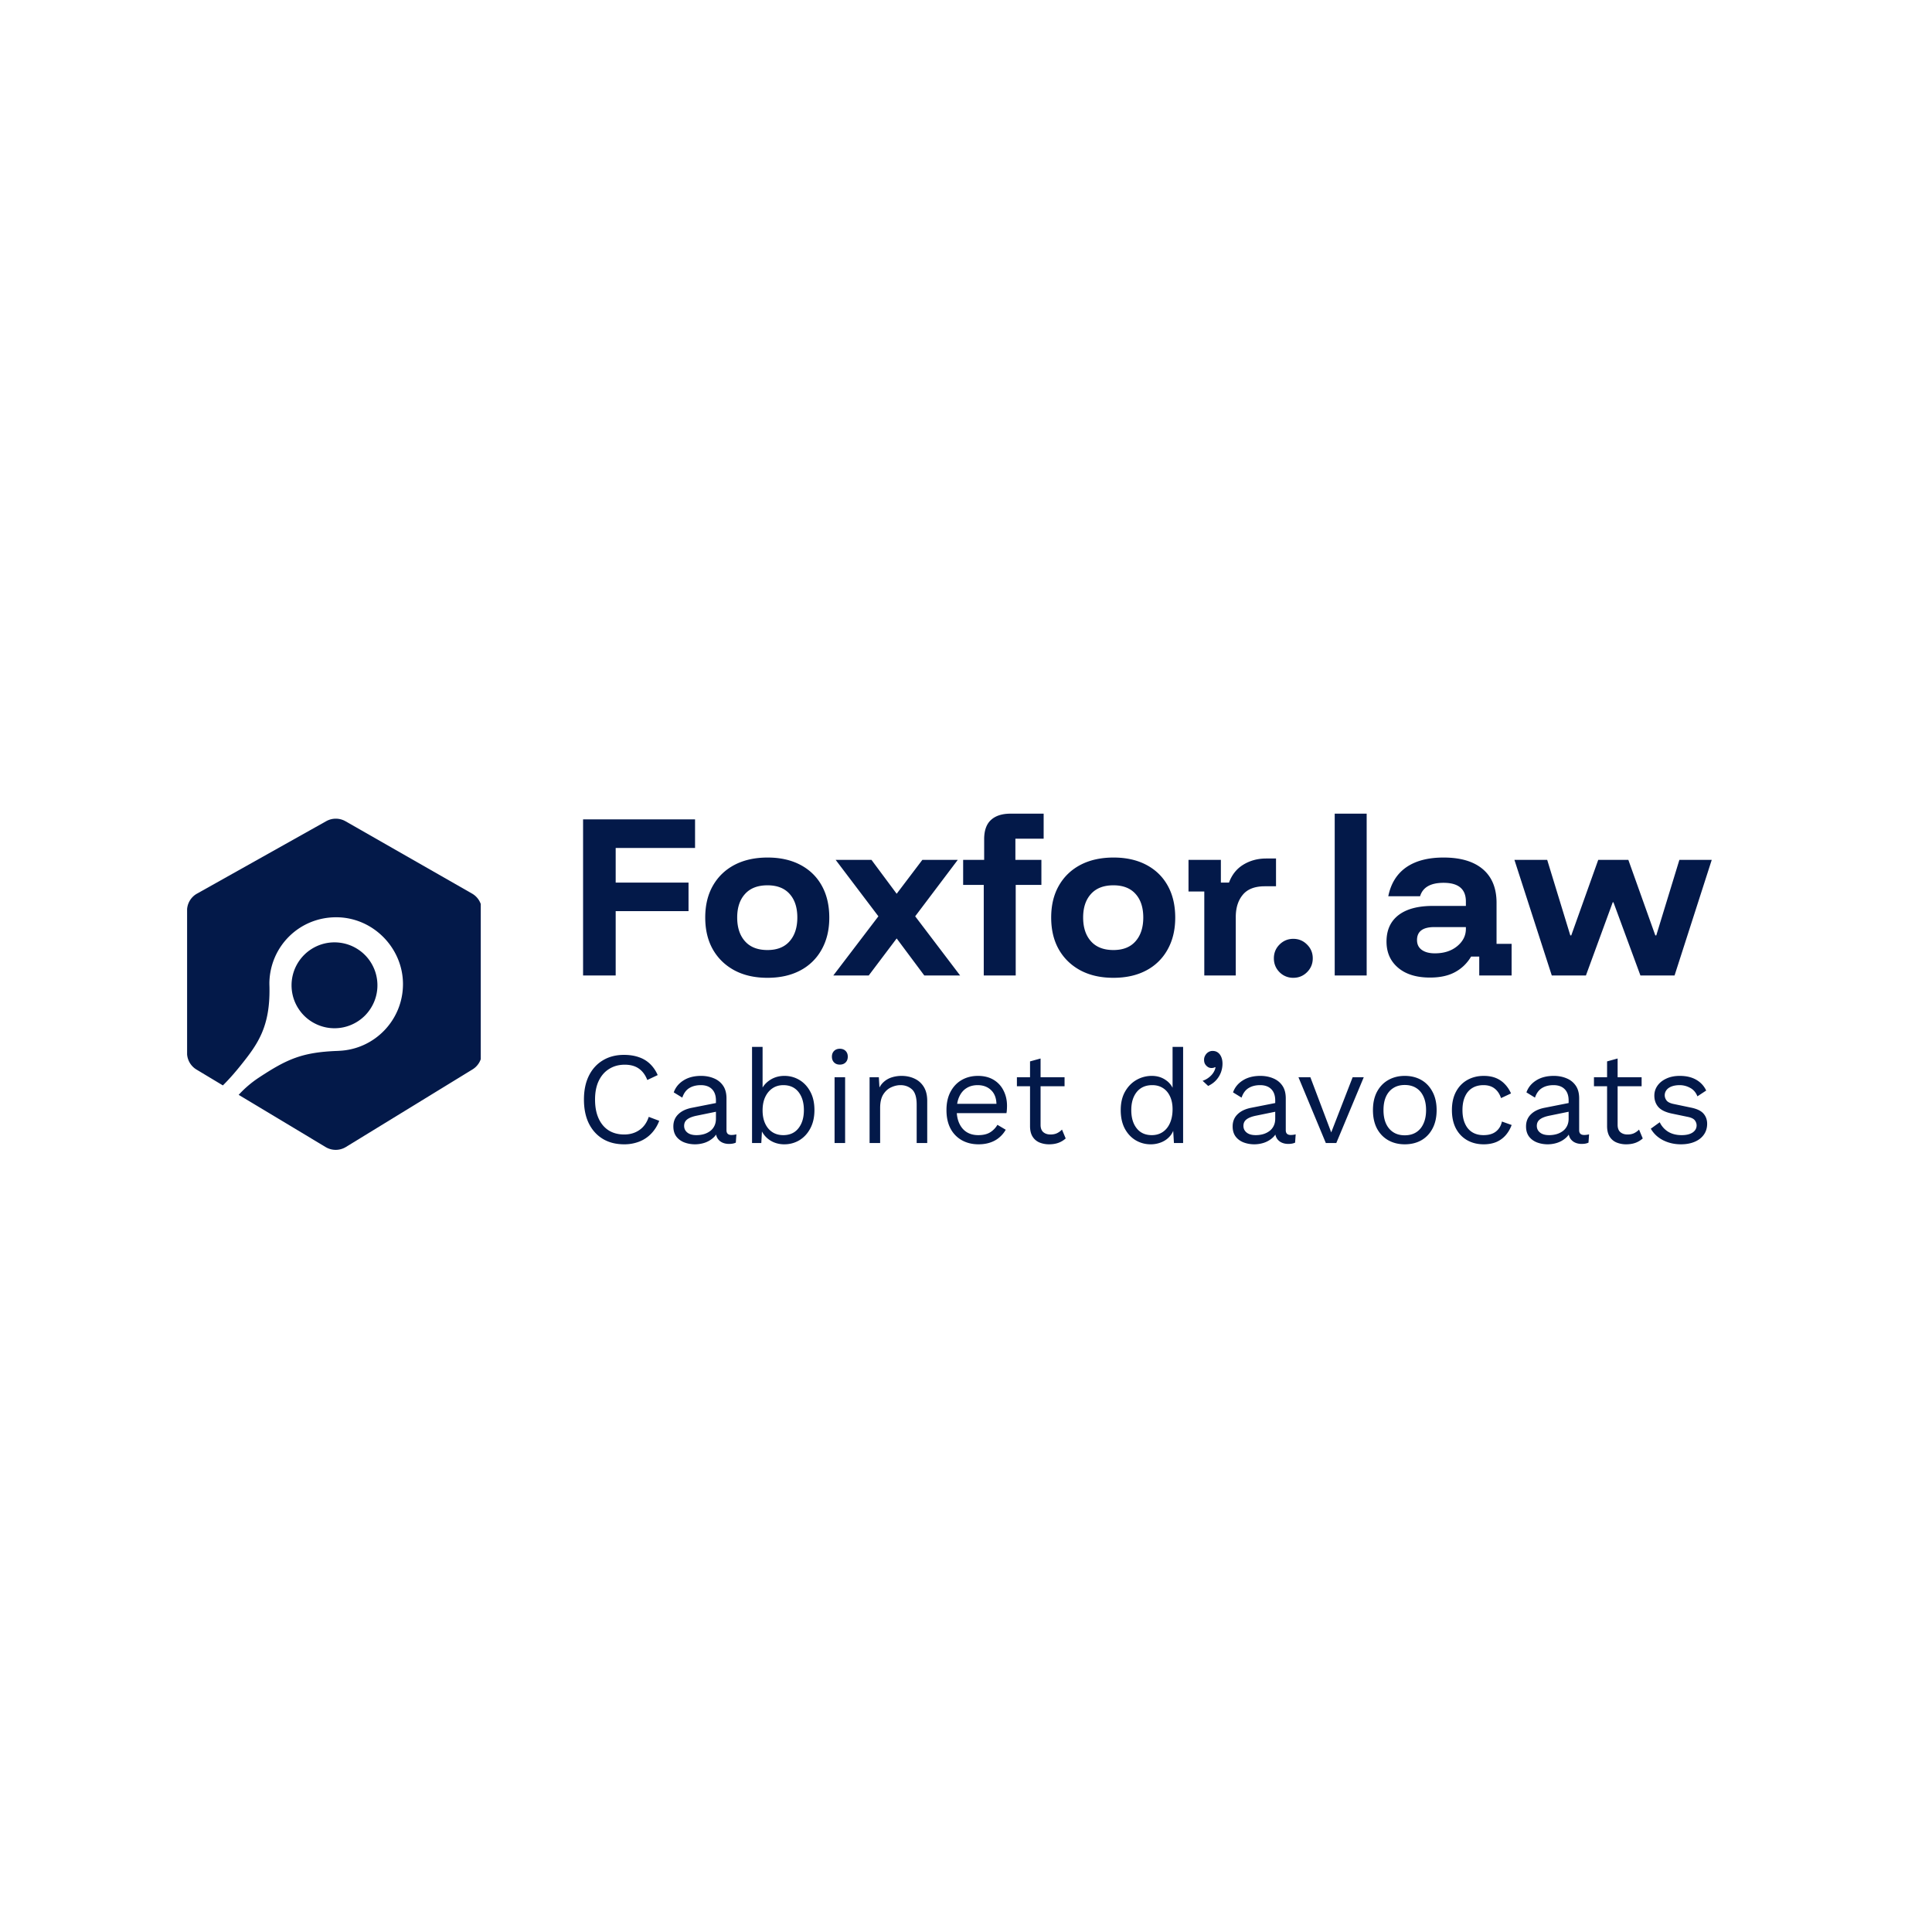
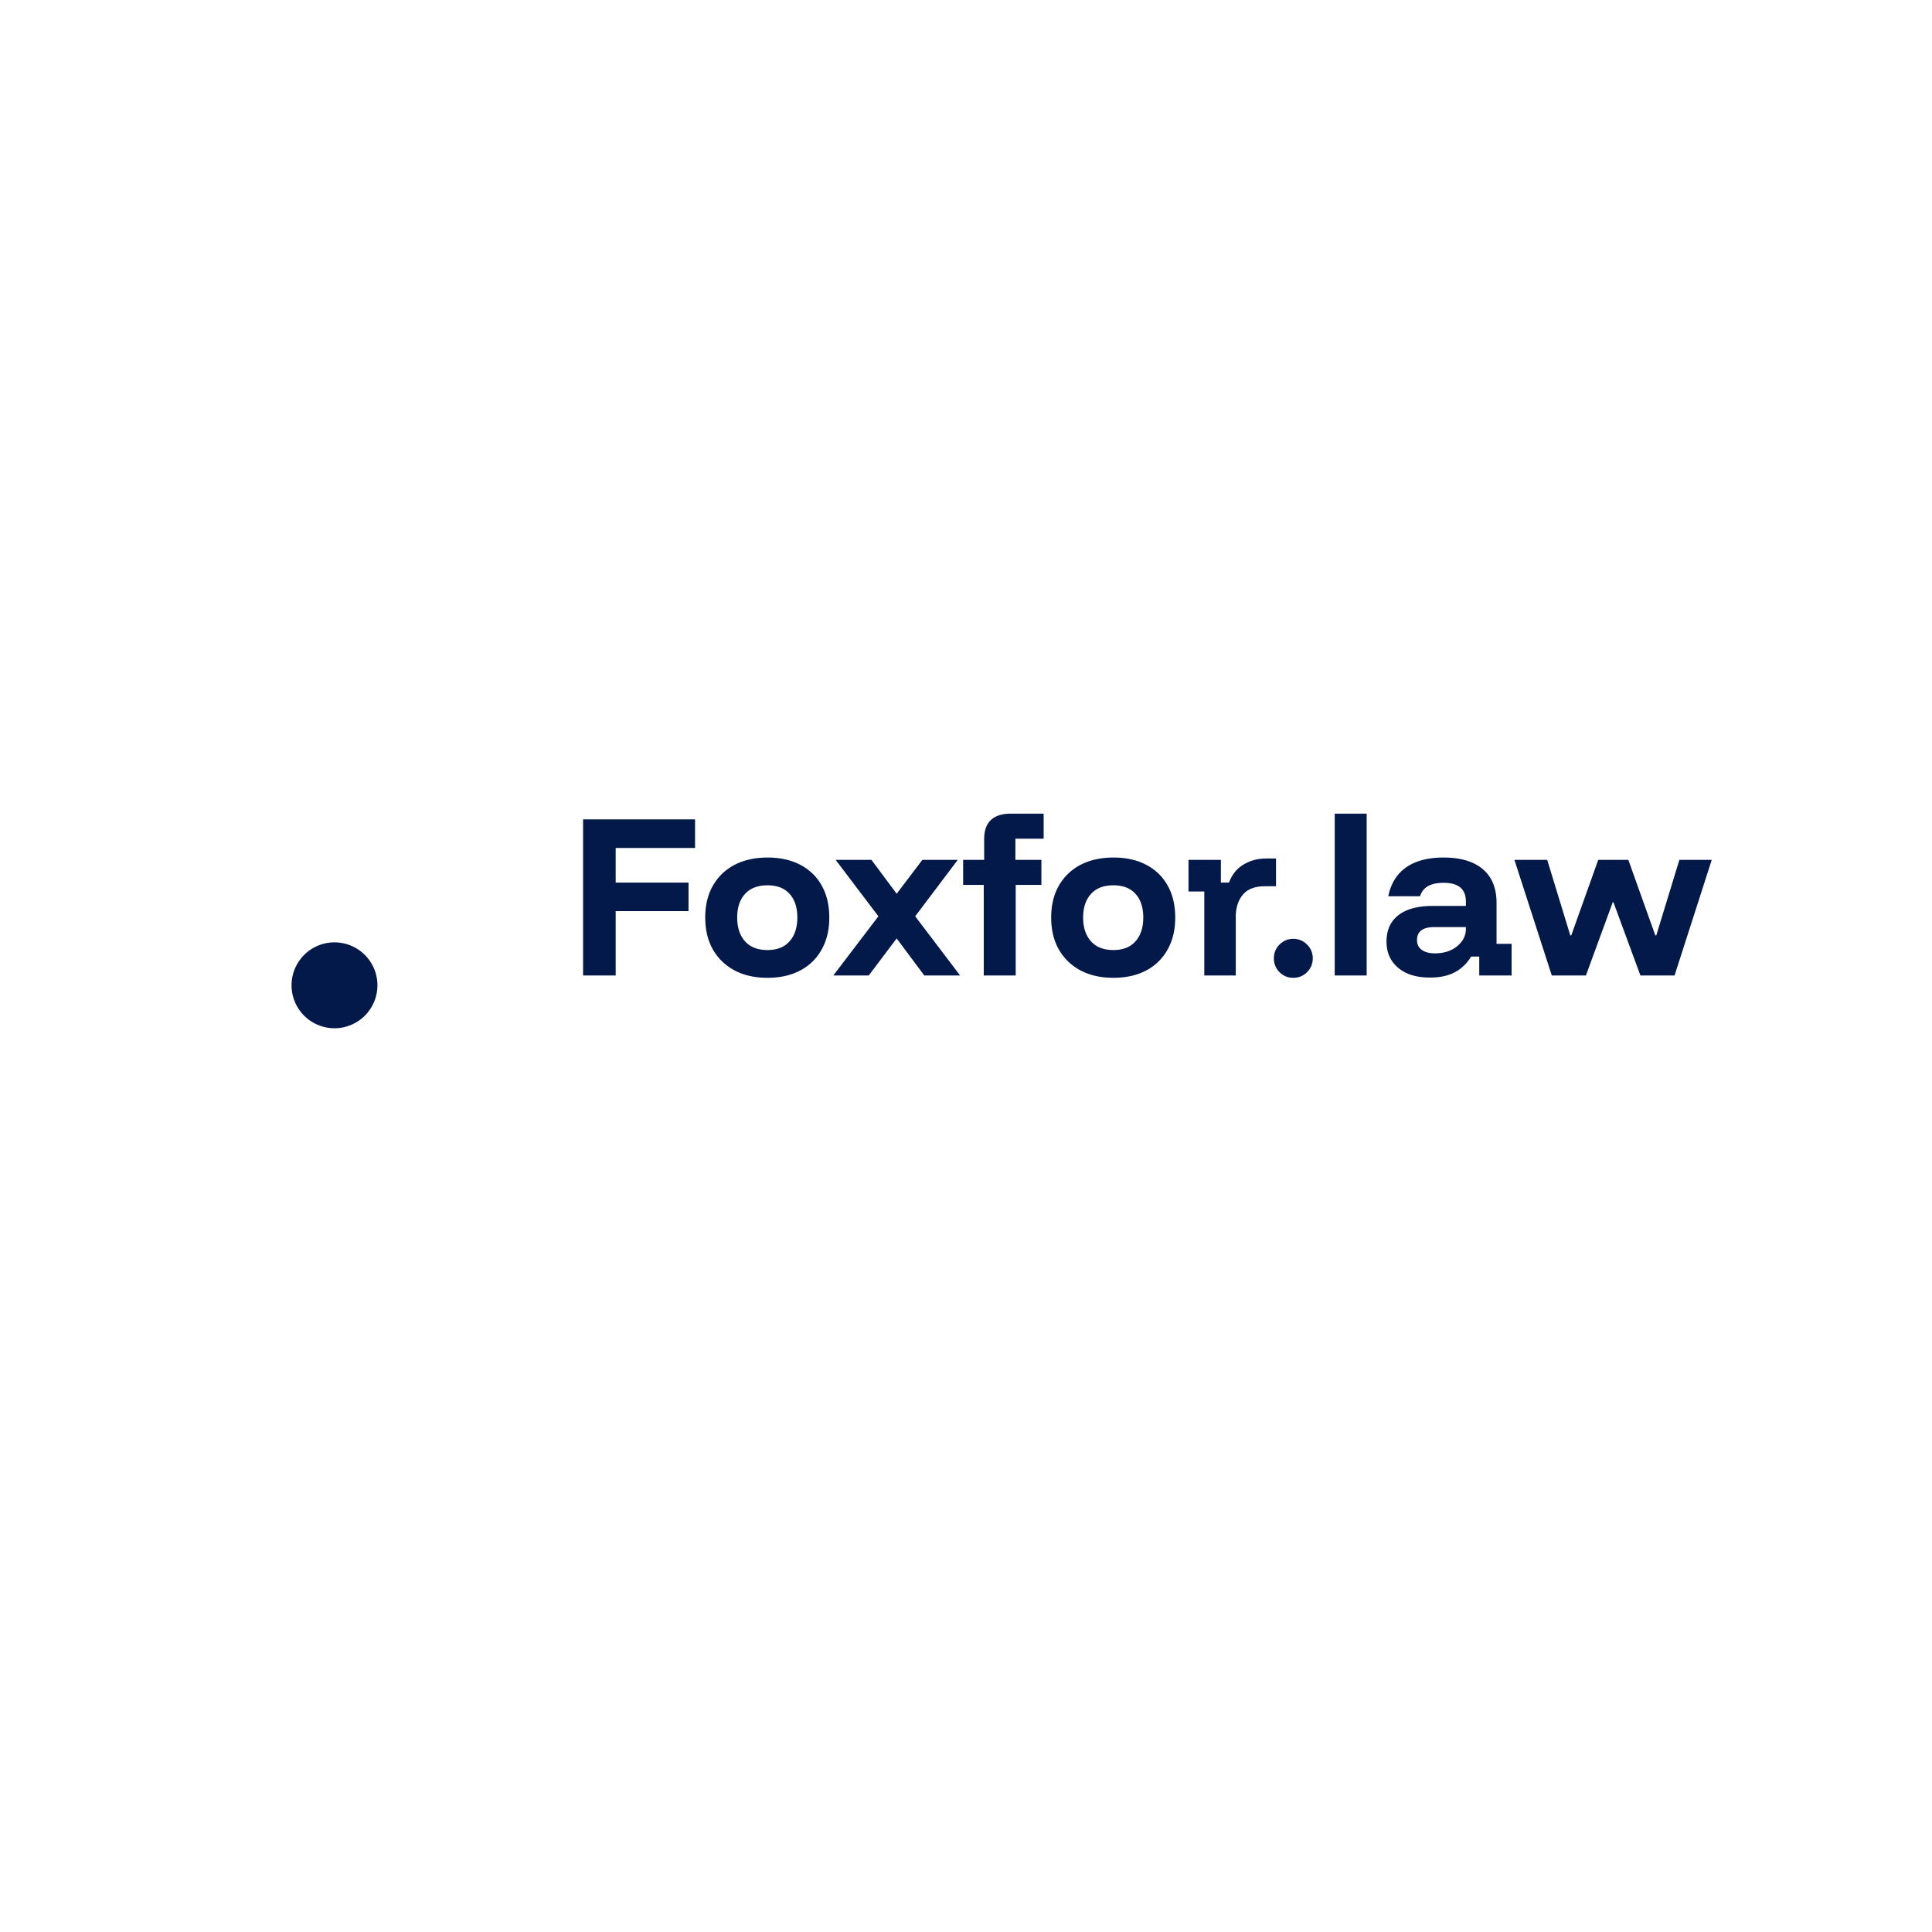
<svg xmlns="http://www.w3.org/2000/svg" width="500" height="500" version="1.0" viewBox="0 0 375 375">
  <defs>
    <clipPath id="a">
-       <path d="M36.316 158.742h57v64.5h-57Zm0 0" />
+       <path d="M36.316 158.742v64.5h-57Zm0 0" />
    </clipPath>
    <clipPath id="b">
      <path d="M0 0h226v57H0z" />
    </clipPath>
    <clipPath id="c">
-       <path d="M0 0h222v31H0z" />
-     </clipPath>
+       </clipPath>
  </defs>
  <g clip-path="url(#a)">
-     <path fill="#031949" d="M93.527 176.73v27.61a3.795 3.795 0 0 1-1.808 3.23L67.14 222.63a3.79 3.79 0 0 1-3.926.02l-16.887-10.141a21.009 21.009 0 0 1 3.91-3.34c5.504-3.621 8.426-4.941 15.367-5.191.04 0 .079 0 .125-.012h.004c6.938-.25 12.485-5.953 12.485-12.953 0-7-5.801-12.973-12.965-12.973-7.16 0-12.785 5.625-12.965 12.629v.344c.004.21.012.422.016.629v.047c.129 7.59-2.262 10.937-5.403 14.875-1.062 1.332-2.238 2.722-3.64 4.113l-5.117-3.074a3.788 3.788 0 0 1-1.84-3.247v-27.601c0-1.367.742-2.637 1.933-3.3L63.32 159.39a3.808 3.808 0 0 1 3.735.011l24.566 14.04a3.786 3.786 0 0 1 1.91 3.285Zm0 0" />
-   </g>
+     </g>
  <path fill="#031949" d="M73.258 191.246a8.1 8.1 0 0 1-.16 1.625 8.096 8.096 0 0 1-.473 1.563 8.463 8.463 0 0 1-1.805 2.707c-.39.386-.808.73-1.265 1.035a8.39 8.39 0 0 1-3.004 1.246 8.396 8.396 0 0 1-3.254 0 8.481 8.481 0 0 1-3.004-1.246 8.229 8.229 0 0 1-2.297-2.3 8.244 8.244 0 0 1-1.246-3.005 8.396 8.396 0 0 1 0-3.254 8.469 8.469 0 0 1 .473-1.562 8.443 8.443 0 0 1 1.808-2.703 8.199 8.199 0 0 1 1.262-1.036 8.533 8.533 0 0 1 1.441-.773 8.47 8.47 0 0 1 1.563-.473 8.396 8.396 0 0 1 4.816.473c.508.21.989.469 1.442.773a8.229 8.229 0 0 1 2.3 2.297c.305.457.56.938.77 1.442a8.18 8.18 0 0 1 .473 1.562c.109.54.16 1.082.16 1.63Zm0 0" />
  <g fill="#031949" clip-path="url(#b)" transform="translate(109 144)">
    <path d="M10.503 45.338H4.175V15.041h21.734v5.547H10.503v6.719h14.14v5.547h-14.14Zm29.461.453c-2.45 0-4.578-.476-6.391-1.437-1.805-.97-3.203-2.32-4.203-4.063-.992-1.75-1.484-3.816-1.484-6.203 0-2.375.492-4.43 1.484-6.172 1-1.75 2.398-3.098 4.203-4.047 1.813-.945 3.953-1.422 6.422-1.422 2.445 0 4.566.477 6.36 1.422 1.8.95 3.187 2.297 4.156 4.047.968 1.742 1.453 3.809 1.453 6.203 0 2.367-.496 4.43-1.485 6.188a10.014 10.014 0 0 1-4.156 4.062c-1.793.95-3.914 1.422-6.36 1.422Zm0-5.39c1.875 0 3.304-.567 4.297-1.704 1-1.132 1.5-2.672 1.5-4.609 0-1.945-.5-3.473-1.5-4.578-.993-1.113-2.422-1.672-4.297-1.672-1.899 0-3.352.562-4.36 1.687-1.011 1.118-1.515 2.637-1.515 4.563 0 1.937.504 3.477 1.515 4.61 1.008 1.136 2.461 1.702 4.36 1.702Zm12.783 4.937 8.75-11.484L53.2 22.9h6.953l4.89 6.579 4.985-6.579h6.875l-8.266 10.954 8.72 11.484h-6.954l-5.36-7.188-5.421 7.188Zm29.199 0V27.76h-4V22.9h4.078v-4c0-1.695.442-2.945 1.329-3.75.882-.812 2.148-1.218 3.796-1.218h6.422v4.86h-5.484V22.9h5.047v4.86h-4.985v17.578Zm25.166.453c-2.449 0-4.578-.476-6.39-1.437-1.805-.97-3.203-2.32-4.203-4.063-.992-1.75-1.485-3.816-1.485-6.203 0-2.375.493-4.43 1.485-6.172 1-1.75 2.398-3.098 4.203-4.047 1.812-.945 3.953-1.422 6.422-1.422 2.445 0 4.566.477 6.36 1.422 1.8.95 3.187 2.297 4.155 4.047.97 1.742 1.453 3.809 1.453 6.203 0 2.367-.496 4.43-1.484 6.188a10.014 10.014 0 0 1-4.156 4.062c-1.793.95-3.914 1.422-6.36 1.422Zm0-5.39c1.875 0 3.305-.567 4.297-1.704 1-1.132 1.5-2.672 1.5-4.609 0-1.945-.5-3.473-1.5-4.578-.992-1.113-2.422-1.672-4.297-1.672-1.898 0-3.351.562-4.359 1.687-1.012 1.118-1.516 2.637-1.516 4.563 0 1.937.504 3.477 1.516 4.61 1.008 1.136 2.461 1.702 4.36 1.702Zm17.64 4.937V29.041h-3.063v-6.14h6.282v4.406h1.578c.57-1.54 1.504-2.703 2.797-3.485 1.3-.789 2.773-1.187 4.421-1.187h1.907v5.39h-2.172c-1.95 0-3.375.555-4.281 1.657-.907 1.093-1.36 2.539-1.36 4.328v11.328Zm17.273.453a3.674 3.674 0 0 1-2.672-1.094c-.73-.738-1.094-1.632-1.094-2.687 0-1.05.363-1.942 1.094-2.672.738-.738 1.629-1.11 2.672-1.11 1.05 0 1.941.372 2.672 1.11.738.73 1.109 1.621 1.109 2.672 0 1.055-.371 1.95-1.11 2.687-.73.727-1.62 1.094-2.671 1.094Zm8.042-.453V13.932h6.203v31.406Zm18.507.406c-2.637 0-4.703-.633-6.203-1.906-1.5-1.27-2.25-2.96-2.25-5.078 0-2.219.77-3.926 2.312-5.125 1.55-1.195 3.773-1.797 6.672-1.797h6.422v-.86c0-2.413-1.446-3.624-4.328-3.624-2.524 0-4.043.87-4.563 2.609h-6.172c.5-2.469 1.657-4.336 3.47-5.61 1.82-1.269 4.241-1.906 7.265-1.906 3.312 0 5.851.758 7.625 2.266 1.77 1.512 2.656 3.687 2.656 6.531v7.953h2.922v6.141h-6.281v-3.672h-1.579c-.773 1.305-1.808 2.309-3.109 3.016-1.293.707-2.914 1.062-4.86 1.062Zm.937-4.703c1.75 0 3.188-.457 4.313-1.375 1.132-.926 1.703-2.05 1.703-3.375v-.344h-6.125c-2.242 0-3.36.84-3.36 2.516 0 .824.305 1.46.922 1.906.625.45 1.473.672 2.547.672Zm22.689 4.297L184.95 22.9h6.36l4.484 14.657h.188l5.234-14.657h5.844l5.234 14.657h.188l4.484-14.657h6.281l-7.218 22.438h-6.625l-5.235-14.203h-.14l-5.203 14.203Zm0 0" />
  </g>
  <g fill="#031949" clip-path="url(#c)" transform="translate(111 198)">
-     <path d="M16.953 19.548a7.175 7.175 0 0 1-1.531 2.468 6.442 6.442 0 0 1-2.328 1.563 7.983 7.983 0 0 1-2.938.531c-1.594 0-2.977-.348-4.14-1.047-1.169-.707-2.075-1.707-2.72-3-.636-1.3-.952-2.847-.952-4.64 0-1.782.316-3.317.953-4.61.644-1.3 1.55-2.3 2.718-3 1.165-.707 2.532-1.062 4.094-1.062 1.094 0 2.063.152 2.906.453a5.744 5.744 0 0 1 2.188 1.328 6.647 6.647 0 0 1 1.453 2.14l-2.016.954c-.375-.969-.918-1.703-1.625-2.203-.71-.508-1.625-.766-2.75-.766-1.148 0-2.152.273-3.015.813-.867.53-1.543 1.304-2.031 2.312-.48 1-.72 2.215-.72 3.64 0 1.419.227 2.637.688 3.657.457 1.012 1.11 1.789 1.953 2.328.852.531 1.86.797 3.016.797 1.125 0 2.102-.285 2.938-.86.843-.57 1.453-1.425 1.828-2.562Zm11.011-3.938c0-.957-.258-1.691-.766-2.203-.512-.52-1.234-.781-2.172-.781-.886 0-1.636.195-2.25.578-.605.375-1.054.992-1.343 1.844l-1.657-1.016c.332-.957.957-1.727 1.875-2.312.926-.594 2.07-.891 3.438-.891.914 0 1.75.164 2.5.484a3.89 3.89 0 0 1 1.765 1.422c.438.637.657 1.461.657 2.469v6.172c0 .617.32.922.968.922.32 0 .641-.04.954-.125l-.11 1.609c-.336.164-.777.25-1.328.25-.492 0-.934-.094-1.328-.281a2.159 2.159 0 0 1-.922-.844c-.219-.383-.328-.867-.328-1.453v-.25l.516.078c-.211.668-.563 1.21-1.063 1.625a4.773 4.773 0 0 1-1.656.922 6.044 6.044 0 0 1-1.797.281c-.75 0-1.453-.125-2.11-.375-.648-.258-1.164-.644-1.546-1.156-.375-.52-.563-1.164-.563-1.938 0-.957.317-1.742.953-2.359.633-.625 1.524-1.047 2.672-1.266l5.063-1v1.688l-4.125.844c-.836.168-1.453.406-1.86.718-.406.305-.61.727-.61 1.266 0 .531.208.965.626 1.297.414.336 1.004.5 1.766.5.5 0 .972-.063 1.421-.188a3.849 3.849 0 0 0 1.22-.593c.35-.258.628-.586.827-.985.207-.406.313-.879.313-1.422Zm13.273 8.5a5.253 5.253 0 0 1-2-.375 4.714 4.714 0 0 1-1.594-1.078 4.527 4.527 0 0 1-.984-1.562l.281-.344-.172 3.11h-1.797V5.203h2.047v8.766l-.25-.375c.332-.801.906-1.461 1.719-1.985.812-.52 1.734-.781 2.766-.781 1.062 0 2.035.266 2.921.797.883.531 1.586 1.293 2.11 2.281.531.98.797 2.168.797 3.563 0 1.386-.274 2.578-.813 3.578-.531.992-1.242 1.75-2.125 2.28a5.61 5.61 0 0 1-2.906.782Zm-.203-1.781c1.258 0 2.238-.442 2.937-1.328.707-.883 1.063-2.063 1.063-3.531 0-1.458-.352-2.63-1.047-3.516-.7-.883-1.68-1.328-2.938-1.328-.804 0-1.507.203-2.109.61-.605.405-1.078.98-1.422 1.718-.336.73-.5 1.59-.5 2.578 0 .969.164 1.82.5 2.547.332.719.8 1.277 1.406 1.672.602.386 1.305.578 2.11.578ZM52.006 8.641c-.461 0-.828-.14-1.11-.421-.28-.282-.421-.657-.421-1.125 0-.458.14-.829.422-1.11.28-.281.648-.422 1.109-.422.469 0 .844.14 1.125.422.281.281.422.652.422 1.11 0 .468-.14.843-.422 1.125-.281.28-.656.421-1.125.421Zm1.031 2.454V23.86H50.99V11.095Zm4.749 12.765V11.095h1.797l.172 2.859-.328-.281c.27-.688.633-1.239 1.094-1.657a4.195 4.195 0 0 1 1.593-.906 6.264 6.264 0 0 1 1.875-.281c.926 0 1.766.18 2.516.531.75.344 1.348.875 1.797 1.594.445.719.672 1.633.672 2.734v8.172h-2.047v-7.453c0-1.414-.305-2.398-.906-2.953-.606-.55-1.352-.828-2.235-.828-.617 0-1.23.148-1.843.437-.606.282-1.11.746-1.516 1.39-.398.65-.594 1.517-.594 2.61v6.797Zm21.159.25c-1.211 0-2.29-.258-3.235-.781a5.552 5.552 0 0 1-2.218-2.281c-.524-1-.782-2.192-.782-3.578 0-1.375.258-2.555.782-3.547.53-1 1.254-1.766 2.172-2.297.925-.531 1.976-.797 3.156-.797 1.187 0 2.203.258 3.047.766a4.997 4.997 0 0 1 1.922 2.093c.445.875.671 1.856.671 2.938 0 .293-.011.558-.03.797a4.25 4.25 0 0 1-.079.64H74.039v-1.812h9.421l-1.046.203c0-1.227-.34-2.172-1.016-2.828-.668-.664-1.547-1-2.64-1-.837 0-1.555.195-2.157.578-.605.375-1.074.93-1.406 1.656-.336.719-.5 1.59-.5 2.61 0 1.011.172 1.882.515 2.609.344.73.82 1.289 1.438 1.672.625.386 1.367.578 2.234.578.938 0 1.696-.176 2.282-.531a4.21 4.21 0 0 0 1.437-1.47l1.61.954a5.428 5.428 0 0 1-1.25 1.5c-.5.43-1.09.758-1.766.984-.668.227-1.418.344-2.25.344Zm12.03-16.656v12.875c0 .637.176 1.11.531 1.422.364.304.828.453 1.39.453.49 0 .911-.082 1.266-.25.364-.176.688-.41.97-.703l.718 1.719a4.319 4.319 0 0 1-1.39.843c-.532.196-1.15.297-1.844.297a4.85 4.85 0 0 1-1.829-.344 2.864 2.864 0 0 1-1.328-1.093c-.336-.5-.511-1.16-.53-1.985V8.016Zm4.656 3.64v1.75h-9.25v-1.75ZM112.36 24.11a5.676 5.676 0 0 1-2.921-.781c-.887-.531-1.594-1.29-2.125-2.281-.523-1-.781-2.192-.781-3.578 0-1.407.28-2.602.843-3.594.563-.989 1.301-1.742 2.22-2.266a5.97 5.97 0 0 1 2.968-.781c1.05 0 1.96.277 2.734.828a3.887 3.887 0 0 1 1.563 2.156l-.266.188V5.204h2.047V23.86h-1.781l-.188-3.094.282-.156c-.118.75-.403 1.387-.86 1.906-.449.524-1 .918-1.656 1.188a5.428 5.428 0 0 1-2.078.406Zm.204-1.781c.812 0 1.52-.203 2.125-.61.613-.414 1.082-1 1.406-1.75.332-.757.5-1.648.5-2.671 0-.97-.168-1.801-.5-2.5-.324-.696-.781-1.235-1.375-1.61-.586-.375-1.273-.562-2.062-.562-1.293 0-2.297.445-3.016 1.328-.71.887-1.062 2.058-1.062 3.516 0 1.468.347 2.648 1.046 3.53.696.887 1.676 1.329 2.938 1.329Zm11.8-16.344c.414 0 .766.11 1.047.328.281.211.492.496.64.86.157.367.235.793.235 1.28a4.97 4.97 0 0 1-.297 1.673 4.66 4.66 0 0 1-.906 1.5c-.406.46-.934.844-1.578 1.156l-1.078-1a3.98 3.98 0 0 0 1.203-.64c.351-.27.64-.57.86-.907.226-.344.374-.695.437-1.062l-.094-.047a.88.88 0 0 1-.266.125 1.574 1.574 0 0 1-.453.047c-.21 0-.418-.055-.625-.172a1.745 1.745 0 0 1-.547-.531c-.156-.227-.234-.532-.234-.907 0-.3.078-.582.234-.843.157-.27.352-.477.594-.625a1.52 1.52 0 0 1 .828-.235Zm12.156 9.625c0-.957-.257-1.691-.765-2.203-.512-.52-1.235-.781-2.172-.781-.887 0-1.637.195-2.25.578-.606.375-1.055.992-1.344 1.844l-1.656-1.016c.332-.957.957-1.727 1.875-2.312.926-.594 2.07-.891 3.437-.891.914 0 1.75.164 2.5.484.75.313 1.336.79 1.766 1.422.438.637.656 1.461.656 2.469v6.172c0 .617.32.922.969.922.32 0 .64-.04.953-.125l-.11 1.609c-.335.164-.777.25-1.327.25-.493 0-.934-.094-1.328-.281a2.159 2.159 0 0 1-.922-.844c-.22-.383-.328-.867-.328-1.453v-.25l.515.078c-.21.668-.562 1.21-1.062 1.625a4.773 4.773 0 0 1-1.657.922 6.044 6.044 0 0 1-1.796.281c-.75 0-1.454-.125-2.11-.375-.648-.258-1.164-.644-1.547-1.156-.375-.52-.562-1.164-.562-1.938 0-.957.316-1.742.953-2.359.633-.625 1.523-1.047 2.672-1.266l5.062-1v1.688l-4.125.844c-.836.168-1.453.406-1.86.718-.405.305-.608.727-.608 1.266 0 .531.207.965.625 1.297.414.336 1.003.5 1.765.5.5 0 .973-.063 1.422-.188a3.849 3.849 0 0 0 1.219-.593c.351-.258.629-.586.828-.985.207-.406.312-.879.312-1.422Zm15.027-4.515h2.156l-5.328 12.765h-2.032l-5.312-12.765h2.312l4.047 10.703Zm10.113-.266c1.219 0 2.29.266 3.219.797.926.531 1.648 1.297 2.172 2.297.531.992.797 2.172.797 3.547 0 1.386-.266 2.578-.797 3.578-.524.992-1.246 1.75-2.172 2.28-.93.524-2 .782-3.219.782-1.187 0-2.25-.258-3.187-.781-.938-.531-1.672-1.29-2.204-2.281-.523-1-.78-2.192-.78-3.578 0-1.375.257-2.555.78-3.547.532-1 1.266-1.766 2.204-2.297.937-.531 2-.797 3.187-.797Zm0 1.766c-.867 0-1.605.199-2.219.593-.617.387-1.09.946-1.422 1.672-.324.719-.484 1.59-.484 2.61 0 1.011.16 1.882.484 2.609.333.73.805 1.293 1.422 1.687.614.399 1.352.594 2.22.594.874 0 1.616-.195 2.233-.594.614-.394 1.083-.957 1.407-1.687.332-.727.5-1.598.5-2.61 0-1.019-.168-1.89-.5-2.609-.324-.726-.793-1.285-1.407-1.672-.617-.394-1.359-.593-2.234-.593Zm15.33-1.766c.894 0 1.675.137 2.343.406a4.918 4.918 0 0 1 1.75 1.188c.5.511.899 1.117 1.203 1.812l-1.937.906c-.274-.812-.688-1.43-1.25-1.859-.555-.437-1.274-.656-2.157-.656-.855 0-1.59.195-2.203.578-.605.375-1.07.93-1.39 1.656-.324.719-.485 1.59-.485 2.61 0 1.011.16 1.882.485 2.609.32.73.785 1.289 1.39 1.672.614.386 1.348.578 2.203.578.665 0 1.239-.098 1.72-.297a2.97 2.97 0 0 0 1.202-.906c.32-.395.54-.875.657-1.438l1.89.672c-.293.781-.687 1.453-1.187 2.016a5.03 5.03 0 0 1-1.813 1.297c-.71.289-1.515.437-2.422.437-1.187 0-2.25-.258-3.187-.781-.938-.531-1.672-1.29-2.203-2.281-.524-1-.782-2.192-.782-3.578 0-1.375.258-2.555.782-3.547.531-1 1.265-1.766 2.203-2.297.937-.531 2-.797 3.187-.797Zm16.479 4.781c0-.957-.258-1.691-.766-2.203-.512-.52-1.234-.781-2.172-.781-.887 0-1.637.195-2.25.578-.605.375-1.055.992-1.344 1.844l-1.656-1.016c.332-.957.957-1.727 1.875-2.312.926-.594 2.07-.891 3.438-.891.914 0 1.75.164 2.5.484a3.89 3.89 0 0 1 1.765 1.422c.438.637.656 1.461.656 2.469v6.172c0 .617.32.922.97.922.32 0 .64-.04.952-.125l-.11 1.609c-.335.164-.776.25-1.327.25-.492 0-.934-.094-1.328-.281a2.159 2.159 0 0 1-.922-.844c-.219-.383-.328-.867-.328-1.453v-.25l.515.078c-.21.668-.562 1.21-1.062 1.625a4.773 4.773 0 0 1-1.656.922 6.044 6.044 0 0 1-1.797.281c-.75 0-1.453-.125-2.11-.375-.648-.258-1.164-.644-1.547-1.156-.375-.52-.562-1.164-.562-1.938 0-.957.316-1.742.953-2.359.633-.625 1.524-1.047 2.672-1.266l5.062-1v1.688l-4.125.844c-.835.168-1.453.406-1.859.718-.406.305-.61.727-.61 1.266 0 .531.208.965.626 1.297.414.336 1.004.5 1.765.5.5 0 .973-.063 1.422-.188a3.849 3.849 0 0 0 1.219-.593c.352-.258.629-.586.828-.985.207-.406.313-.879.313-1.422Zm9.511-8.156v12.875c0 .637.176 1.11.532 1.422.363.304.828.453 1.39.453.489 0 .91-.082 1.266-.25a3.37 3.37 0 0 0 .969-.703l.719 1.719a4.319 4.319 0 0 1-1.391.843c-.531.196-1.148.297-1.844.297a4.85 4.85 0 0 1-1.828-.344 2.864 2.864 0 0 1-1.328-1.093c-.336-.5-.512-1.16-.531-1.985V8.016Zm4.657 3.64v1.75h-9.25v-1.75Zm7.627 13.016c-1.242 0-2.387-.258-3.438-.781-1.043-.531-1.844-1.281-2.406-2.25l1.734-1.25a4.319 4.319 0 0 0 1.641 1.844c.727.437 1.602.656 2.625.656.906 0 1.613-.172 2.125-.516.508-.351.766-.812.766-1.375 0-.351-.118-.68-.344-.984-.23-.3-.668-.52-1.313-.656l-3.078-.641c-1.242-.25-2.133-.672-2.672-1.266-.53-.601-.797-1.347-.797-2.234 0-.695.196-1.332.594-1.906.406-.582.977-1.047 1.719-1.39.738-.352 1.613-.532 2.625-.532 1.258 0 2.32.25 3.187.75a4.637 4.637 0 0 1 1.938 2.094l-1.703 1.125c-.293-.75-.762-1.297-1.406-1.641a4.18 4.18 0 0 0-2.016-.531c-.617 0-1.14.086-1.578.25-.438.168-.774.402-1 .703-.23.305-.344.637-.344 1 0 .375.125.726.375 1.047.258.312.738.539 1.438.672l3.203.672c1.187.23 2.02.62 2.5 1.171.476.543.718 1.204.718 1.985 0 .804-.214 1.508-.64 2.11-.43.605-1.028 1.07-1.797 1.39-.762.32-1.648.484-2.656.484Zm0 0" />
-   </g>
+     </g>
</svg>